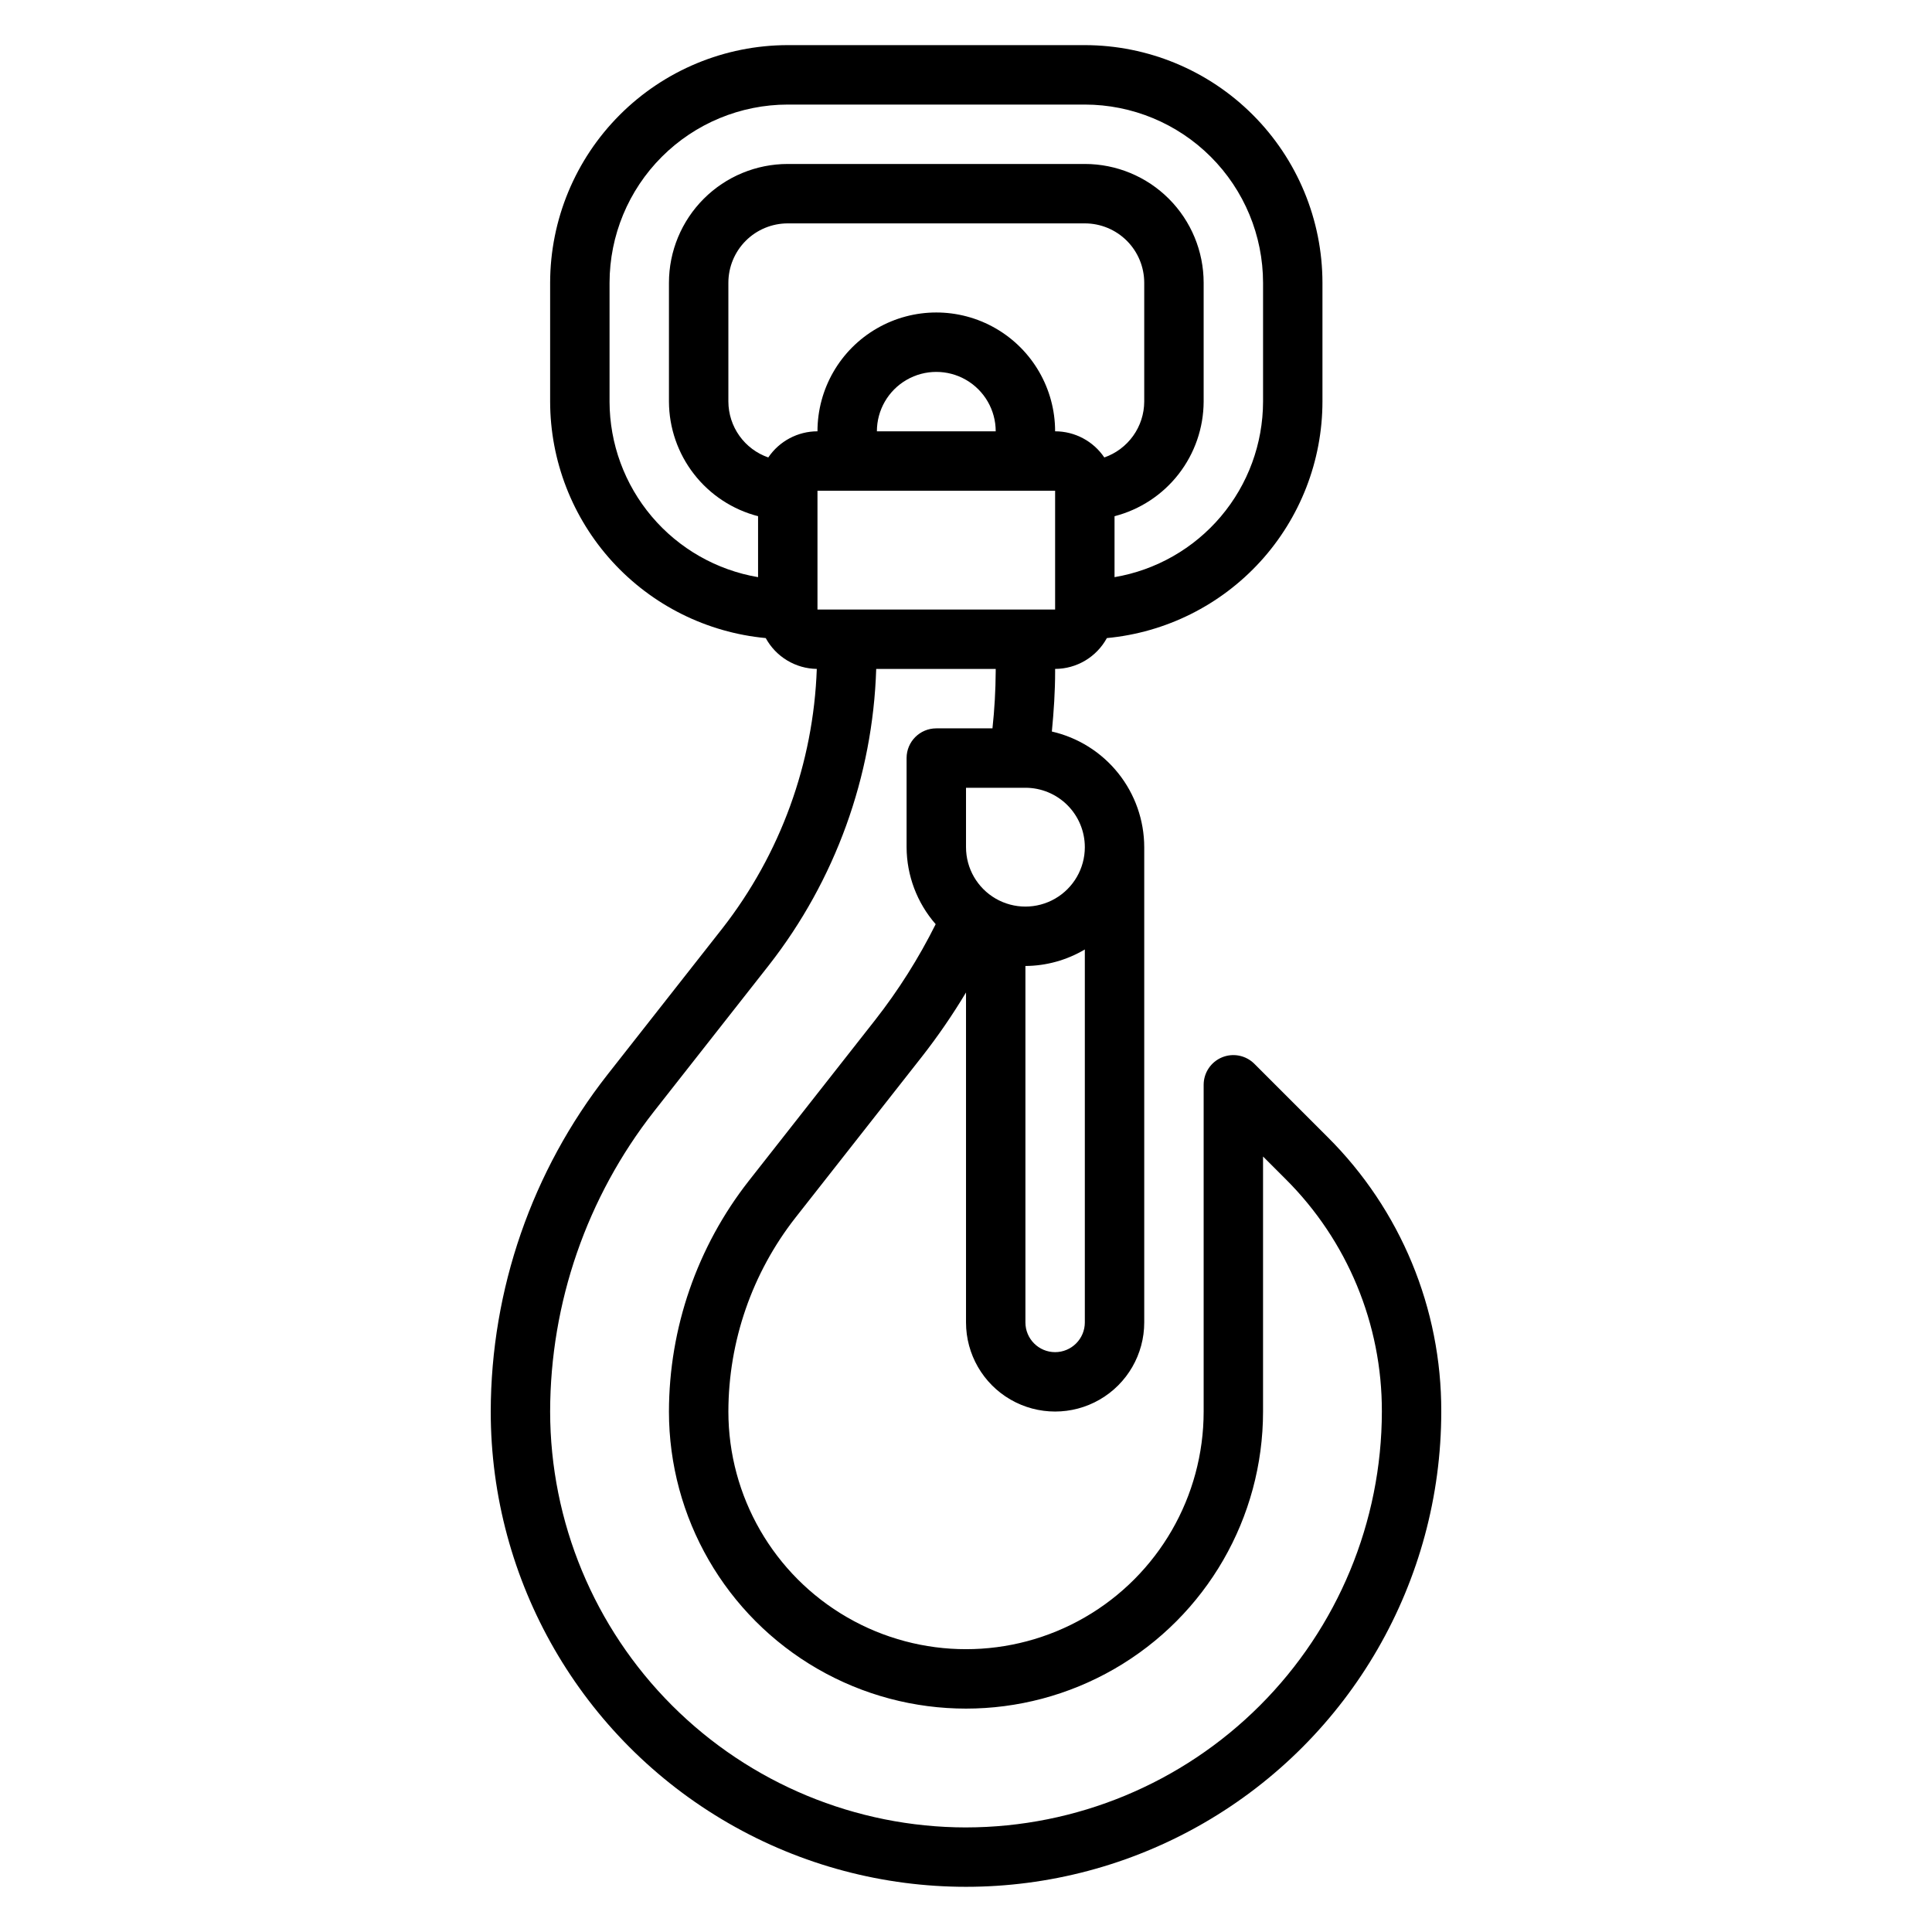
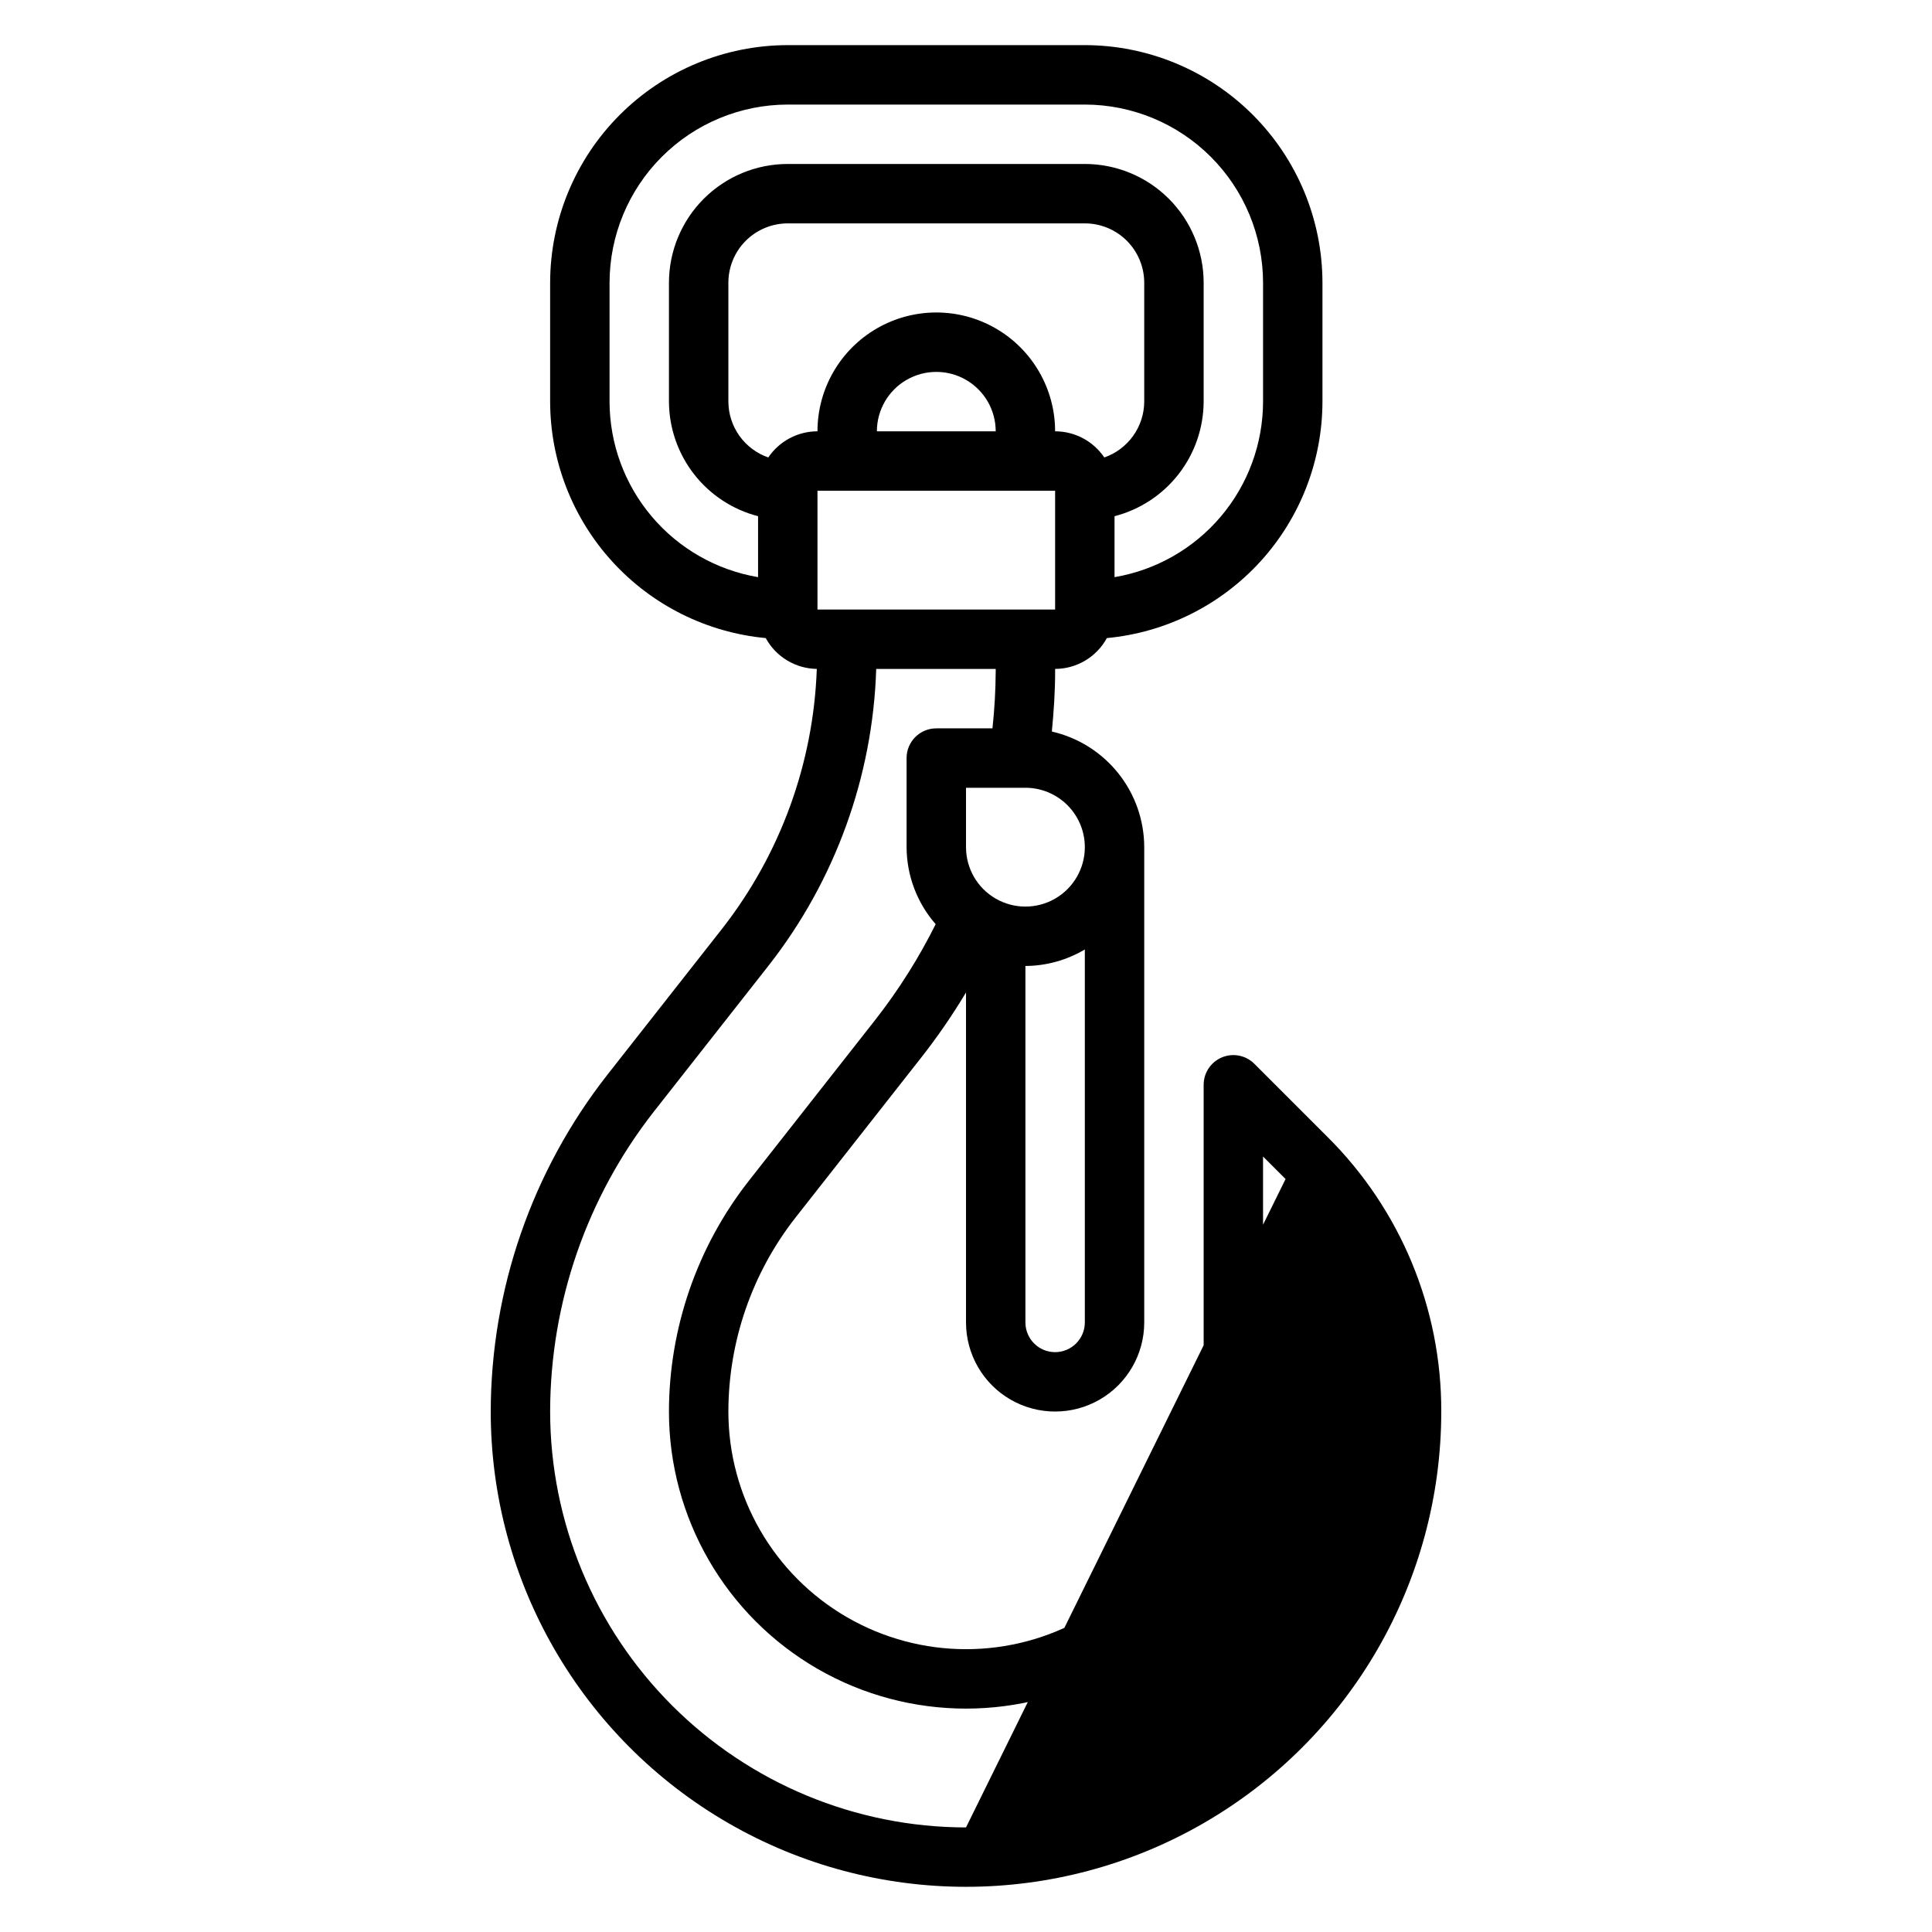
<svg xmlns="http://www.w3.org/2000/svg" fill="#000000" width="800px" height="800px" version="1.1" viewBox="144 144 512 512">
-   <path d="m495.82 445.32-19.406-19.406 0.004 0.004c-2.254-2.25-5.637-2.926-8.578-1.707-2.941 1.219-4.859 4.09-4.859 7.273v86.59c0 22.5-12.004 43.289-31.488 54.539-19.488 11.25-43.492 11.25-62.977 0s-31.488-32.039-31.488-54.539c0.027-18.629 6.285-36.715 17.773-51.379l33.496-42.637c4.25-5.434 8.16-11.125 11.707-17.043v87.441c0 8.438 4.5 16.234 11.805 20.453 7.309 4.219 16.312 4.219 23.617 0 7.309-4.219 11.809-12.016 11.809-20.453v-125.95c-0.012-7.125-2.441-14.031-6.891-19.598-4.445-5.562-10.648-9.457-17.59-11.043 0.512-5.305 0.867-10.637 0.867-15.941l-0.004-0.652c2.809-0.008 5.562-0.773 7.977-2.211 2.41-1.438 4.394-3.496 5.738-5.961 15.613-1.469 30.117-8.703 40.684-20.293 10.562-11.59 16.43-26.699 16.449-42.383v-31.488c-0.016-16.695-6.656-32.703-18.465-44.508-11.805-11.809-27.812-18.449-44.508-18.469h-78.723c-16.695 0.02-32.703 6.66-44.508 18.469-11.809 11.805-18.449 27.812-18.469 44.508v31.488c0.023 15.684 5.887 30.793 16.453 42.383 10.566 11.59 25.07 18.824 40.684 20.293 1.332 2.438 3.285 4.481 5.66 5.914 2.379 1.438 5.094 2.215 7.871 2.258-0.883 24.98-9.633 49.039-25.008 68.746l-30.496 38.816c-19.965 25.469-30.844 56.879-30.906 89.238 0 45 24.004 86.578 62.977 109.08 38.969 22.5 86.98 22.5 125.95 0 38.969-22.5 62.973-64.078 62.973-109.08 0.078-27.301-10.773-53.5-30.133-72.754zm-72.203 57.012c-4.348 0-7.871-3.527-7.871-7.875v-94.461c5.543-0.035 10.98-1.547 15.746-4.379v98.84c0 2.09-0.832 4.094-2.309 5.566-1.477 1.477-3.477 2.309-5.566 2.309zm7.871-133.82h0.004c0 5.625-3.004 10.82-7.875 13.633-4.871 2.812-10.871 2.812-15.742 0s-7.871-8.008-7.871-13.633v-15.746h15.742c4.176 0 8.18 1.66 11.133 4.613s4.613 6.957 4.613 11.133zm-70.848-62.977v-31.488h62.977v31.488zm-13.035-40.305c-3.078-1.07-5.75-3.066-7.644-5.719-1.895-2.648-2.918-5.824-2.934-9.082v-31.488c0-4.176 1.656-8.18 4.609-11.133 2.953-2.953 6.957-4.609 11.133-4.609h78.723c4.176 0 8.18 1.656 11.133 4.609 2.949 2.953 4.609 6.957 4.609 11.133v31.488c-0.016 3.258-1.039 6.434-2.938 9.082-1.895 2.652-4.562 4.648-7.641 5.719-2.93-4.332-7.812-6.926-13.039-6.93 0-11.25-6-21.645-15.742-27.27-9.742-5.625-21.746-5.625-31.488 0-9.742 5.625-15.746 16.02-15.746 27.27-5.223 0.004-10.109 2.598-13.035 6.93zm28.781-6.93c0-5.625 3-10.82 7.871-13.633s10.875-2.812 15.746 0 7.871 8.008 7.871 13.633zm-70.848-7.871v-31.488c0.012-12.523 4.992-24.527 13.848-33.383 8.855-8.855 20.859-13.836 33.383-13.848h78.723c12.52 0.012 24.527 4.992 33.383 13.848 8.855 8.855 13.836 20.859 13.848 33.383v31.488c-0.02 11.152-3.981 21.938-11.184 30.449-7.203 8.512-17.184 14.207-28.176 16.074v-16.152c6.738-1.742 12.711-5.664 16.984-11.16s6.606-12.25 6.633-19.211v-31.488c0-8.352-3.32-16.359-9.223-22.266-5.906-5.906-13.918-9.223-22.266-9.223h-78.723c-8.352 0-16.359 3.316-22.266 9.223-5.902 5.906-9.223 13.914-9.223 22.266v31.488c0.027 6.961 2.359 13.715 6.633 19.211 4.273 5.496 10.246 9.418 16.984 11.16v16.152c-10.992-1.867-20.973-7.562-28.176-16.074-7.203-8.512-11.164-19.297-11.184-30.449zm94.465 377.86c-29.223-0.031-57.234-11.656-77.895-32.316-20.664-20.66-32.285-48.676-32.316-77.895 0.043-28.828 9.723-56.812 27.5-79.508l30.496-38.809c17.562-22.48 27.516-49.969 28.418-78.484h31.668v0.656c-0.031 5.039-0.316 10.078-0.859 15.09h-14.887c-4.348 0-7.871 3.523-7.871 7.871v23.617c0.027 7.508 2.766 14.758 7.707 20.41-4.481 8.988-9.859 17.504-16.051 25.41l-33.488 42.629c-13.668 17.445-21.109 38.957-21.145 61.117 0 28.125 15.004 54.113 39.359 68.176 24.359 14.062 54.367 14.062 78.723 0s39.359-40.051 39.359-68.176v-67.59l5.969 5.969c16.391 16.309 25.582 38.496 25.52 61.621-0.031 29.219-11.652 57.234-32.312 77.895-20.664 20.66-48.676 32.285-77.895 32.316z" />
+   <path d="m495.82 445.32-19.406-19.406 0.004 0.004c-2.254-2.25-5.637-2.926-8.578-1.707-2.941 1.219-4.859 4.09-4.859 7.273v86.59c0 22.5-12.004 43.289-31.488 54.539-19.488 11.25-43.492 11.25-62.977 0s-31.488-32.039-31.488-54.539c0.027-18.629 6.285-36.715 17.773-51.379l33.496-42.637c4.25-5.434 8.16-11.125 11.707-17.043v87.441c0 8.438 4.5 16.234 11.805 20.453 7.309 4.219 16.312 4.219 23.617 0 7.309-4.219 11.809-12.016 11.809-20.453v-125.95c-0.012-7.125-2.441-14.031-6.891-19.598-4.445-5.562-10.648-9.457-17.59-11.043 0.512-5.305 0.867-10.637 0.867-15.941l-0.004-0.652c2.809-0.008 5.562-0.773 7.977-2.211 2.41-1.438 4.394-3.496 5.738-5.961 15.613-1.469 30.117-8.703 40.684-20.293 10.562-11.59 16.43-26.699 16.449-42.383v-31.488c-0.016-16.695-6.656-32.703-18.465-44.508-11.805-11.809-27.812-18.449-44.508-18.469h-78.723c-16.695 0.02-32.703 6.66-44.508 18.469-11.809 11.805-18.449 27.812-18.469 44.508v31.488c0.023 15.684 5.887 30.793 16.453 42.383 10.566 11.59 25.07 18.824 40.684 20.293 1.332 2.438 3.285 4.481 5.66 5.914 2.379 1.438 5.094 2.215 7.871 2.258-0.883 24.98-9.633 49.039-25.008 68.746l-30.496 38.816c-19.965 25.469-30.844 56.879-30.906 89.238 0 45 24.004 86.578 62.977 109.08 38.969 22.5 86.98 22.5 125.95 0 38.969-22.5 62.973-64.078 62.973-109.08 0.078-27.301-10.773-53.5-30.133-72.754zm-72.203 57.012c-4.348 0-7.871-3.527-7.871-7.875v-94.461c5.543-0.035 10.98-1.547 15.746-4.379v98.84c0 2.09-0.832 4.094-2.309 5.566-1.477 1.477-3.477 2.309-5.566 2.309zm7.871-133.82h0.004c0 5.625-3.004 10.82-7.875 13.633-4.871 2.812-10.871 2.812-15.742 0s-7.871-8.008-7.871-13.633v-15.746h15.742c4.176 0 8.18 1.66 11.133 4.613s4.613 6.957 4.613 11.133zm-70.848-62.977v-31.488h62.977v31.488zm-13.035-40.305c-3.078-1.07-5.75-3.066-7.644-5.719-1.895-2.648-2.918-5.824-2.934-9.082v-31.488c0-4.176 1.656-8.18 4.609-11.133 2.953-2.953 6.957-4.609 11.133-4.609h78.723c4.176 0 8.18 1.656 11.133 4.609 2.949 2.953 4.609 6.957 4.609 11.133v31.488c-0.016 3.258-1.039 6.434-2.938 9.082-1.895 2.652-4.562 4.648-7.641 5.719-2.93-4.332-7.812-6.926-13.039-6.93 0-11.25-6-21.645-15.742-27.27-9.742-5.625-21.746-5.625-31.488 0-9.742 5.625-15.746 16.02-15.746 27.27-5.223 0.004-10.109 2.598-13.035 6.93zm28.781-6.93c0-5.625 3-10.82 7.871-13.633s10.875-2.812 15.746 0 7.871 8.008 7.871 13.633zm-70.848-7.871v-31.488c0.012-12.523 4.992-24.527 13.848-33.383 8.855-8.855 20.859-13.836 33.383-13.848h78.723c12.52 0.012 24.527 4.992 33.383 13.848 8.855 8.855 13.836 20.859 13.848 33.383v31.488c-0.02 11.152-3.981 21.938-11.184 30.449-7.203 8.512-17.184 14.207-28.176 16.074v-16.152c6.738-1.742 12.711-5.664 16.984-11.16s6.606-12.25 6.633-19.211v-31.488c0-8.352-3.32-16.359-9.223-22.266-5.906-5.906-13.918-9.223-22.266-9.223h-78.723c-8.352 0-16.359 3.316-22.266 9.223-5.902 5.906-9.223 13.914-9.223 22.266v31.488c0.027 6.961 2.359 13.715 6.633 19.211 4.273 5.496 10.246 9.418 16.984 11.16v16.152c-10.992-1.867-20.973-7.562-28.176-16.074-7.203-8.512-11.164-19.297-11.184-30.449zm94.465 377.86c-29.223-0.031-57.234-11.656-77.895-32.316-20.664-20.66-32.285-48.676-32.316-77.895 0.043-28.828 9.723-56.812 27.5-79.508l30.496-38.809c17.562-22.48 27.516-49.969 28.418-78.484h31.668v0.656c-0.031 5.039-0.316 10.078-0.859 15.09h-14.887c-4.348 0-7.871 3.523-7.871 7.871v23.617c0.027 7.508 2.766 14.758 7.707 20.41-4.481 8.988-9.859 17.504-16.051 25.41l-33.488 42.629c-13.668 17.445-21.109 38.957-21.145 61.117 0 28.125 15.004 54.113 39.359 68.176 24.359 14.062 54.367 14.062 78.723 0s39.359-40.051 39.359-68.176v-67.59l5.969 5.969z" />
</svg>